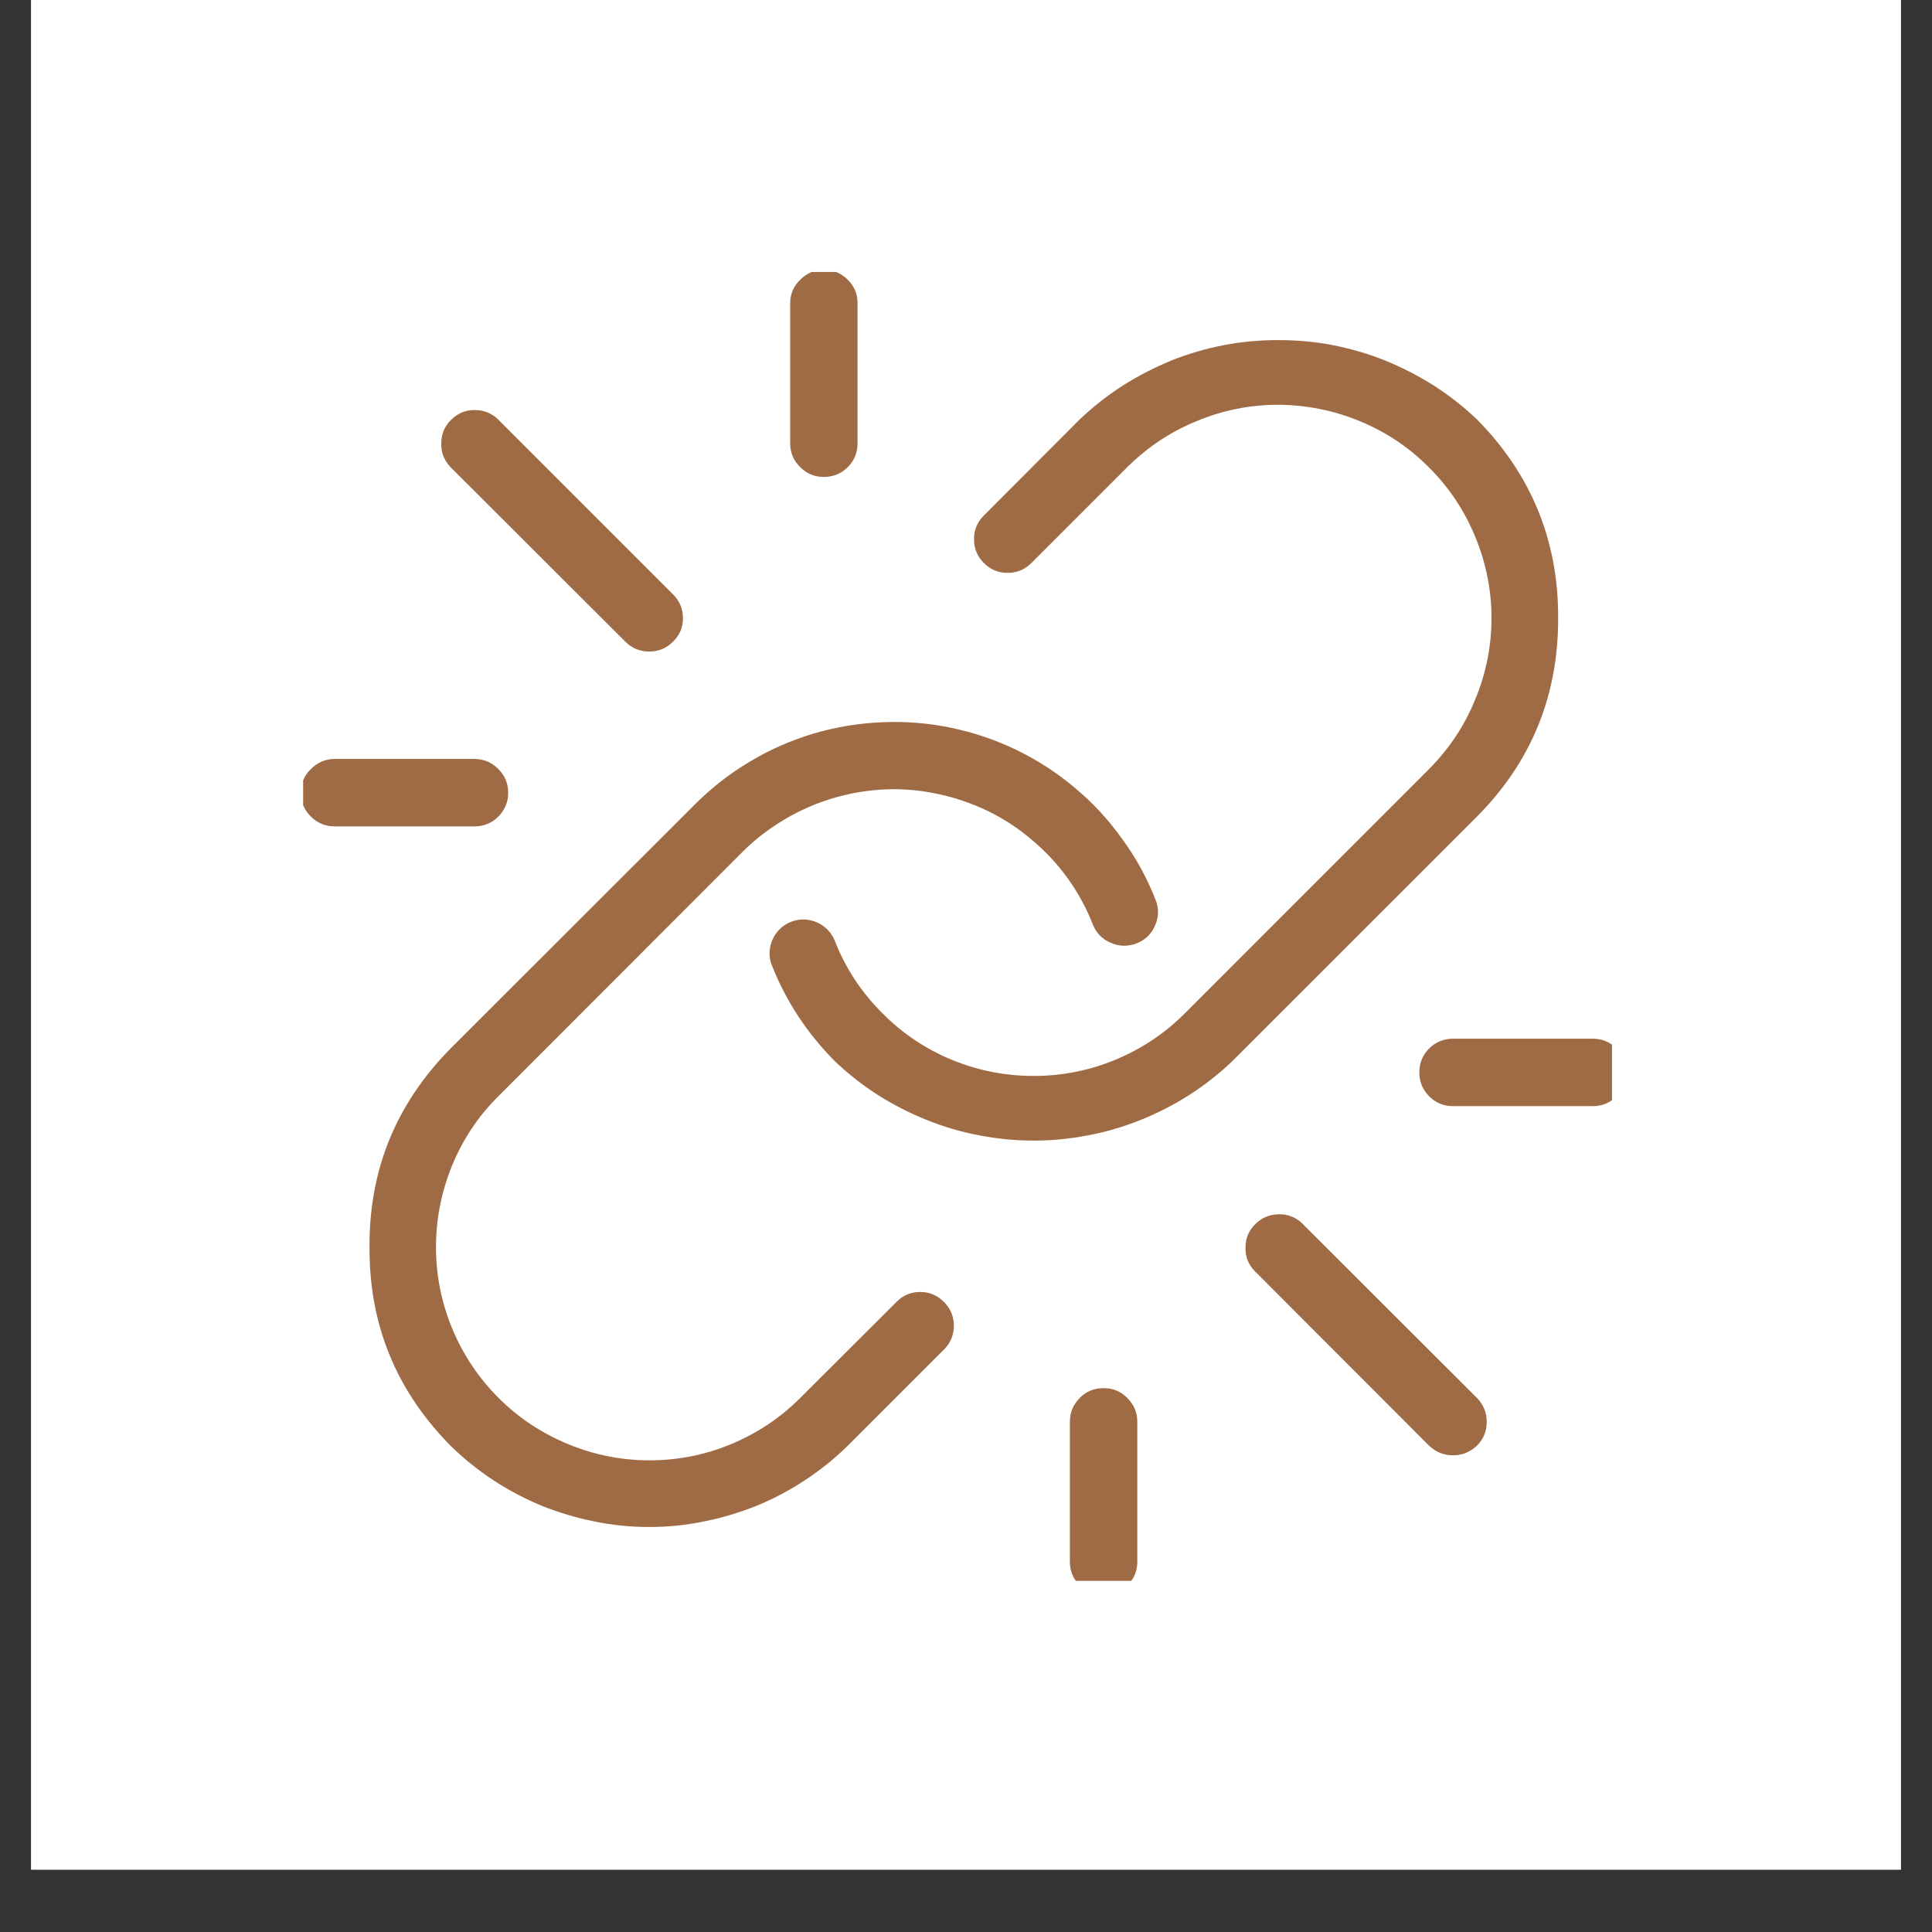
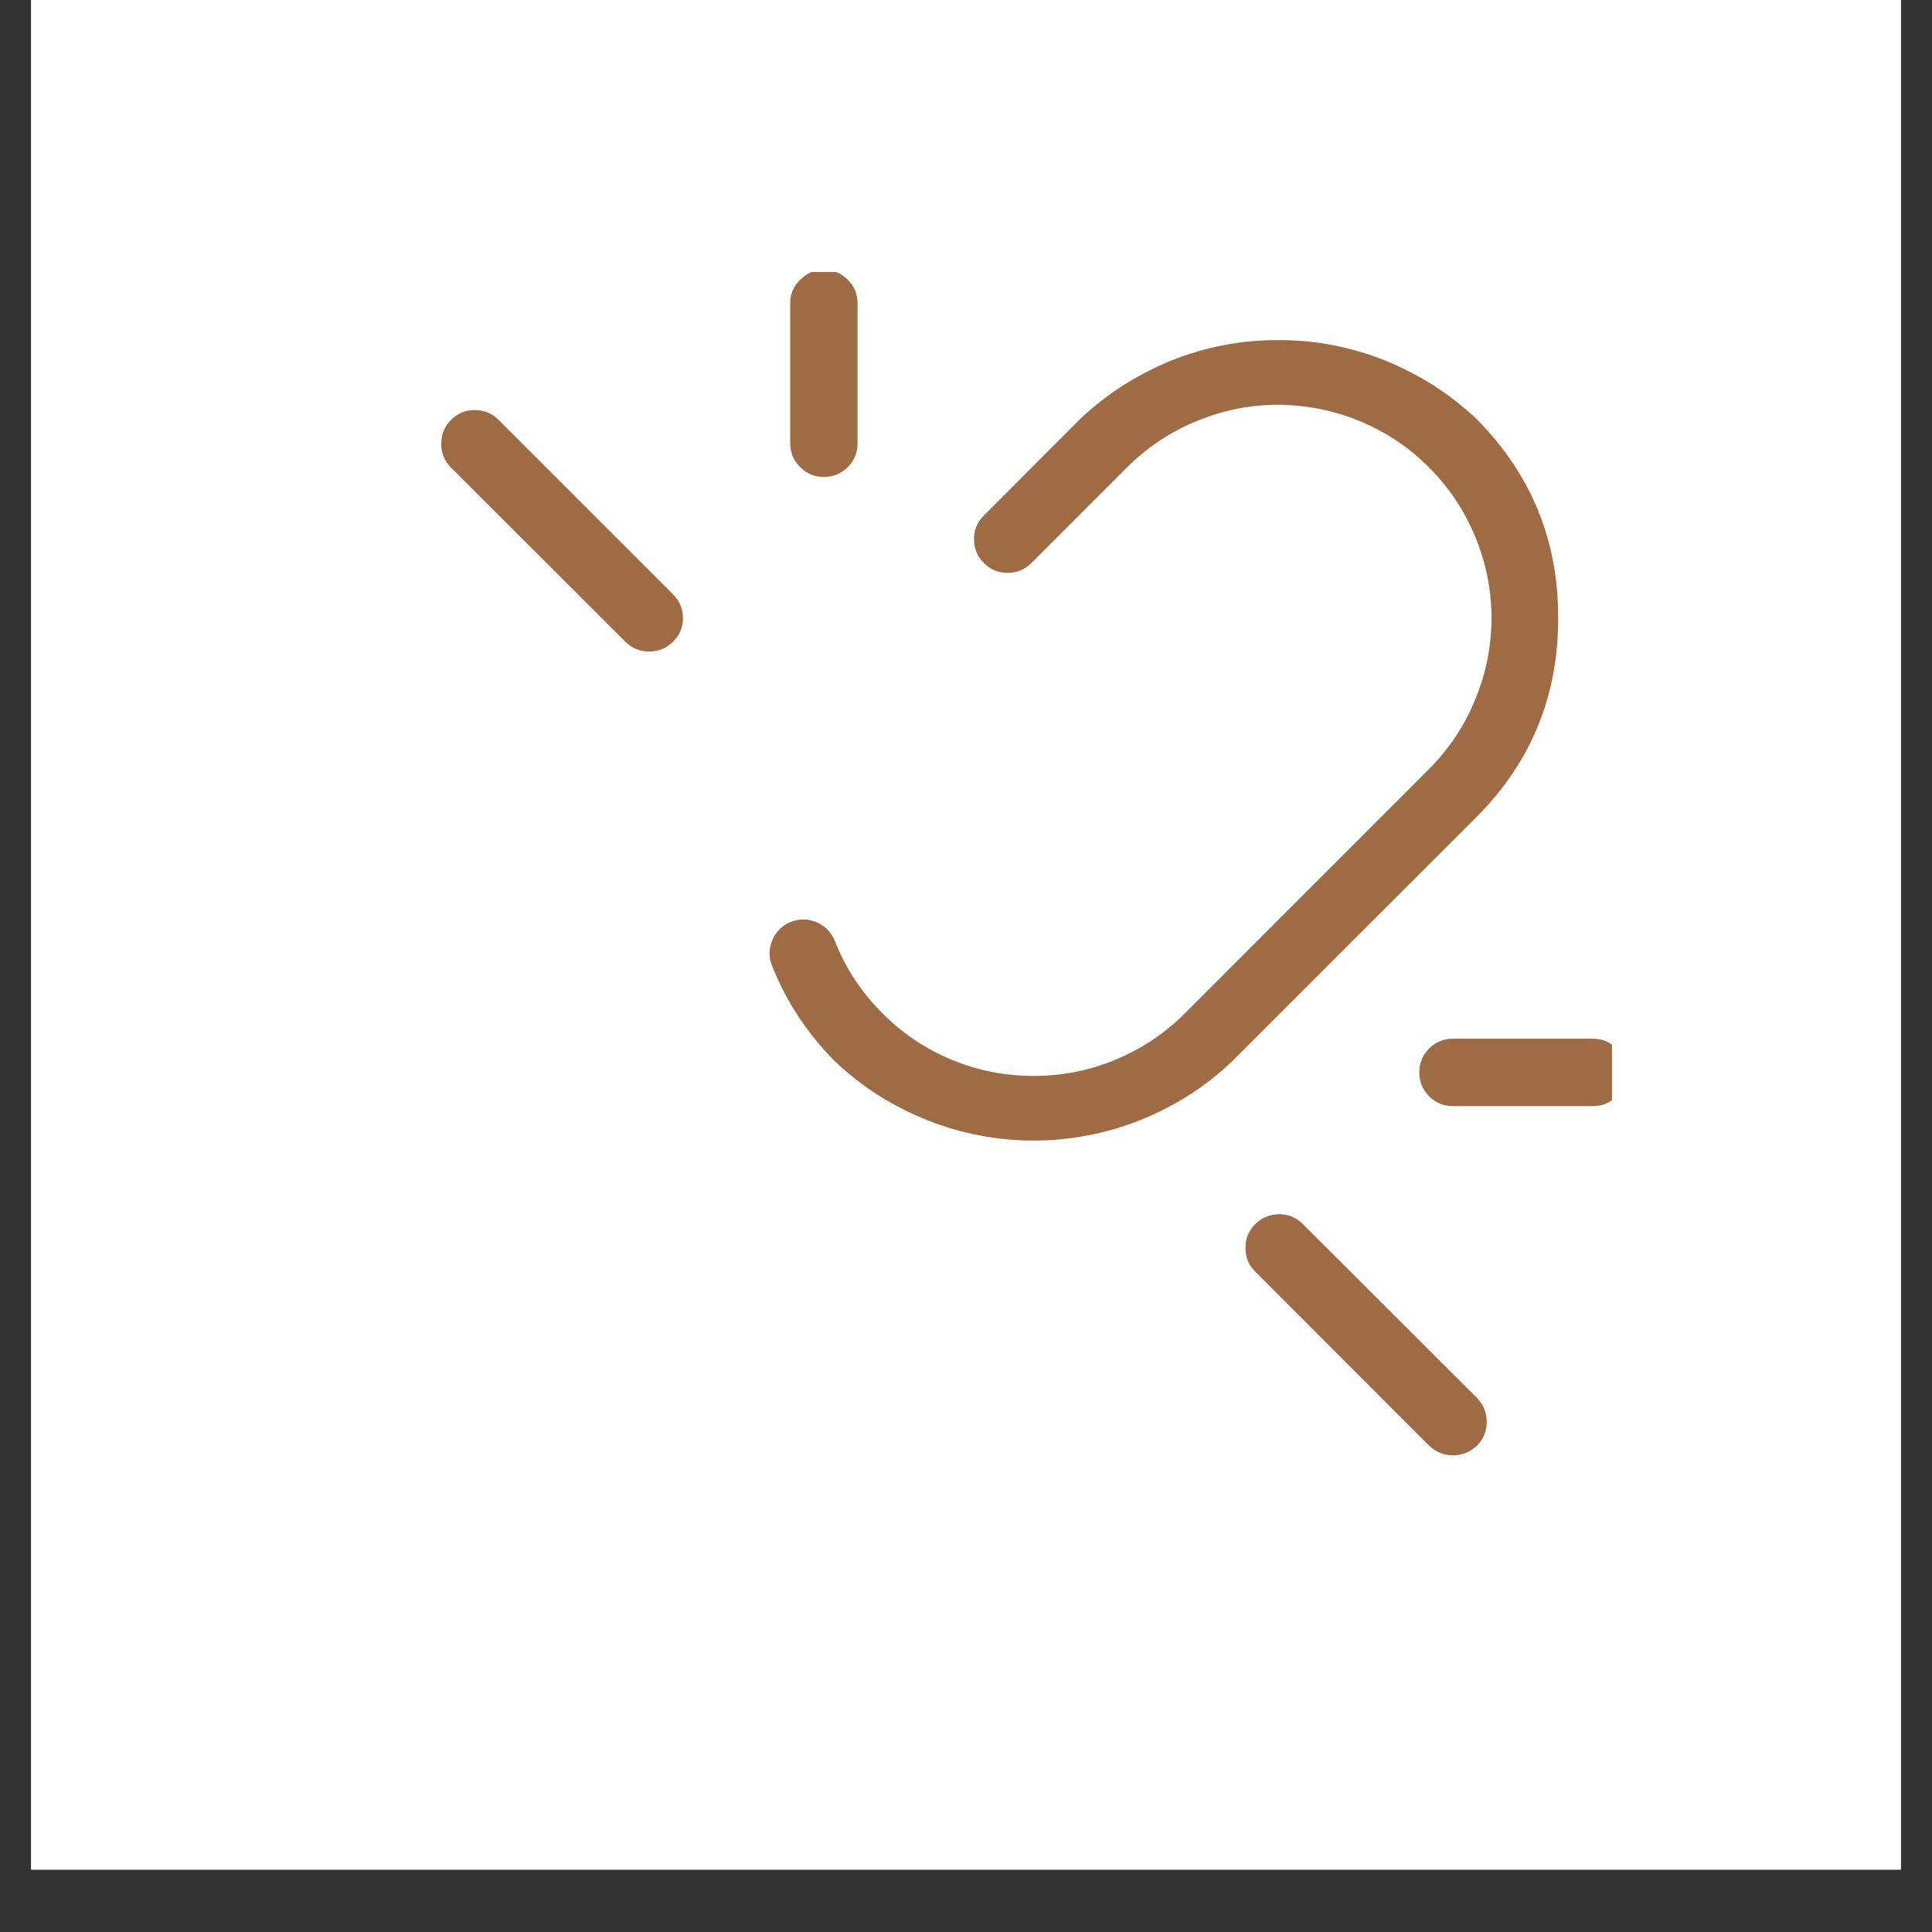
<svg xmlns="http://www.w3.org/2000/svg" version="1.0" preserveAspectRatio="xMidYMid meet" height="40" viewBox="0 0 30 30" zoomAndPan="magnify" width="40">
  <rect x="0" y="0" width="30" height="30" fill="#333333" stroke="none" />
  <defs>
    <clipPath id="491c8ca047">
      <path clip-rule="nonzero" d="M 0.484 0 L 29.516 0 L 29.516 29.031 L 0.484 29.031 Z M 0.484 0" />
    </clipPath>
    <clipPath id="5108958895">
      <path clip-rule="nonzero" d="M 12 4.223 L 14 4.223 L 14 8 L 12 8 Z M 12 4.223" />
    </clipPath>
    <clipPath id="8ddf25b40a">
-       <path clip-rule="nonzero" d="M 4.707 11 L 8 11 L 8 13 L 4.707 13 Z M 4.707 11" />
-     </clipPath>
+       </clipPath>
    <clipPath id="a86ea27b11">
      <path clip-rule="nonzero" d="M 22 16 L 25.031 16 L 25.031 18 L 22 18 Z M 22 16" />
    </clipPath>
    <clipPath id="2e93621491">
-       <path clip-rule="nonzero" d="M 16 21 L 18 21 L 18 24.547 L 16 24.547 Z M 16 21" />
-     </clipPath>
+       </clipPath>
  </defs>
  <g clip-path="url(#491c8ca047)">
    <path fill-rule="nonzero" fill-opacity="1" d="M 0.484 0 L 29.516 0 L 29.516 29.031 L 0.484 29.031 Z M 0.484 0" fill="#ffffff" />
    <path fill-rule="nonzero" fill-opacity="1" d="M 0.484 0 L 29.516 0 L 29.516 29.031 L 0.484 29.031 Z M 0.484 0" fill="#ffffff" />
  </g>
  <path fill-rule="nonzero" fill-opacity="1" d="M 24.195 9.594 C 24.199 8.395 23.777 7.367 22.934 6.512 C 22.727 6.316 22.504 6.141 22.266 5.988 C 22.027 5.836 21.773 5.707 21.508 5.598 C 21.246 5.492 20.973 5.414 20.695 5.359 C 20.414 5.305 20.133 5.281 19.848 5.281 C 19.566 5.281 19.281 5.305 19.004 5.359 C 18.723 5.414 18.453 5.492 18.188 5.598 C 17.926 5.707 17.672 5.836 17.434 5.988 C 17.195 6.141 16.973 6.316 16.766 6.512 L 15.27 8.012 C 15.172 8.113 15.121 8.238 15.125 8.379 C 15.125 8.52 15.176 8.641 15.277 8.742 C 15.379 8.844 15.5 8.895 15.641 8.895 C 15.781 8.898 15.906 8.848 16.008 8.75 L 17.504 7.254 C 17.816 6.945 18.176 6.703 18.582 6.539 C 18.984 6.371 19.41 6.285 19.848 6.285 C 20.285 6.289 20.707 6.371 21.113 6.539 C 21.52 6.707 21.879 6.945 22.188 7.258 C 22.5 7.566 22.738 7.926 22.906 8.332 C 23.074 8.738 23.16 9.16 23.16 9.598 C 23.16 10.035 23.074 10.461 22.906 10.863 C 22.742 11.27 22.5 11.629 22.191 11.941 L 18.395 15.738 C 18.082 16.051 17.723 16.289 17.316 16.457 C 16.91 16.625 16.488 16.707 16.051 16.707 C 15.609 16.707 15.188 16.625 14.781 16.457 C 14.375 16.289 14.016 16.051 13.707 15.738 C 13.379 15.414 13.129 15.035 12.961 14.605 C 12.906 14.473 12.812 14.379 12.68 14.32 C 12.547 14.266 12.414 14.262 12.277 14.316 C 12.145 14.371 12.051 14.465 11.992 14.598 C 11.938 14.73 11.934 14.863 11.988 14.996 C 12.211 15.559 12.539 16.051 12.965 16.48 C 13.172 16.676 13.395 16.852 13.633 17.004 C 13.875 17.156 14.125 17.285 14.391 17.391 C 14.652 17.496 14.926 17.578 15.203 17.629 C 15.484 17.684 15.766 17.711 16.051 17.711 C 16.336 17.711 16.617 17.684 16.895 17.629 C 17.176 17.578 17.445 17.496 17.711 17.391 C 17.973 17.285 18.227 17.156 18.465 17.004 C 18.703 16.852 18.926 16.676 19.133 16.48 L 22.934 12.68 C 23.781 11.828 24.199 10.797 24.195 9.594 Z M 24.195 9.594" fill="#9f6b44" />
-   <path fill-rule="nonzero" fill-opacity="1" d="M 5.738 19.363 C 5.73 20.566 6.152 21.594 6.996 22.449 C 7.199 22.648 7.422 22.828 7.66 22.984 C 7.898 23.141 8.152 23.273 8.414 23.383 C 8.68 23.488 8.953 23.57 9.23 23.625 C 9.512 23.684 9.797 23.711 10.082 23.711 C 10.367 23.711 10.648 23.684 10.93 23.625 C 11.211 23.57 11.48 23.488 11.746 23.383 C 12.012 23.273 12.262 23.141 12.5 22.984 C 12.738 22.828 12.961 22.648 13.164 22.449 L 14.668 20.945 C 14.766 20.844 14.812 20.719 14.812 20.578 C 14.809 20.438 14.758 20.316 14.656 20.215 C 14.559 20.117 14.438 20.062 14.293 20.062 C 14.152 20.059 14.031 20.109 13.93 20.207 L 12.426 21.707 C 12.113 22.02 11.754 22.258 11.348 22.426 C 10.945 22.594 10.52 22.676 10.082 22.676 C 9.645 22.676 9.219 22.59 8.816 22.422 C 8.41 22.254 8.051 22.016 7.742 21.707 C 7.43 21.395 7.191 21.035 7.023 20.633 C 6.855 20.227 6.77 19.805 6.77 19.363 C 6.77 18.926 6.855 18.504 7.02 18.098 C 7.188 17.691 7.426 17.332 7.738 17.023 L 11.535 13.223 C 11.73 13.027 11.949 12.863 12.184 12.723 C 12.422 12.582 12.672 12.473 12.934 12.395 C 13.199 12.316 13.469 12.27 13.742 12.258 C 14.016 12.246 14.289 12.27 14.559 12.328 C 14.828 12.383 15.086 12.473 15.332 12.59 C 15.582 12.711 15.809 12.859 16.02 13.039 C 16.23 13.215 16.418 13.414 16.578 13.637 C 16.738 13.859 16.871 14.102 16.969 14.355 C 17.023 14.488 17.117 14.586 17.25 14.641 C 17.383 14.699 17.516 14.699 17.652 14.648 C 17.785 14.594 17.883 14.5 17.938 14.367 C 17.996 14.234 17.996 14.098 17.941 13.965 C 17.809 13.629 17.637 13.316 17.422 13.023 C 17.211 12.727 16.969 12.465 16.691 12.234 C 16.414 12 16.113 11.805 15.789 11.648 C 15.461 11.488 15.121 11.375 14.77 11.301 C 14.414 11.227 14.055 11.199 13.695 11.215 C 13.332 11.23 12.98 11.289 12.633 11.391 C 12.285 11.496 11.957 11.637 11.648 11.824 C 11.336 12.008 11.055 12.227 10.797 12.484 L 6.996 16.281 C 6.152 17.137 5.73 18.164 5.738 19.363 Z M 5.738 19.363" fill="#9f6b44" />
  <path fill-rule="nonzero" fill-opacity="1" d="M 10.449 9.227 L 7.738 6.516 C 7.633 6.414 7.512 6.367 7.367 6.367 C 7.227 6.367 7.105 6.418 7.004 6.52 C 6.902 6.621 6.852 6.742 6.852 6.887 C 6.848 7.027 6.898 7.152 6.996 7.254 L 9.711 9.965 C 9.812 10.066 9.938 10.117 10.082 10.117 C 10.227 10.117 10.348 10.066 10.449 9.965 C 10.555 9.863 10.605 9.742 10.605 9.598 C 10.605 9.453 10.551 9.328 10.449 9.227 Z M 10.449 9.227" fill="#9f6b44" />
  <g clip-path="url(#5108958895)">
    <path fill-rule="nonzero" fill-opacity="1" d="M 13.316 6.883 L 13.316 4.711 C 13.316 4.566 13.266 4.445 13.164 4.344 C 13.062 4.242 12.938 4.188 12.793 4.188 C 12.648 4.188 12.527 4.242 12.426 4.344 C 12.32 4.445 12.27 4.566 12.27 4.711 L 12.27 6.883 C 12.27 7.027 12.32 7.152 12.426 7.254 C 12.527 7.355 12.648 7.406 12.793 7.406 C 12.938 7.406 13.062 7.355 13.164 7.254 C 13.266 7.152 13.316 7.027 13.316 6.883 Z M 13.316 6.883" fill="#9f6b44" />
  </g>
  <g clip-path="url(#8ddf25b40a)">
    <path fill-rule="nonzero" fill-opacity="1" d="M 5.195 12.832 L 7.367 12.832 C 7.512 12.832 7.637 12.781 7.738 12.68 C 7.84 12.578 7.891 12.453 7.891 12.309 C 7.891 12.164 7.84 12.043 7.738 11.941 C 7.637 11.84 7.512 11.785 7.367 11.785 L 5.195 11.785 C 5.051 11.785 4.93 11.84 4.828 11.941 C 4.723 12.043 4.672 12.164 4.672 12.309 C 4.672 12.453 4.723 12.578 4.828 12.68 C 4.93 12.781 5.051 12.832 5.195 12.832 Z M 5.195 12.832" fill="#9f6b44" />
  </g>
  <path fill-rule="nonzero" fill-opacity="1" d="M 20.219 18.996 C 20.117 18.898 19.992 18.852 19.852 18.855 C 19.711 18.859 19.59 18.91 19.492 19.008 C 19.391 19.109 19.34 19.227 19.34 19.367 C 19.336 19.512 19.383 19.633 19.48 19.734 L 22.191 22.449 C 22.297 22.547 22.418 22.598 22.562 22.598 C 22.707 22.598 22.828 22.547 22.934 22.449 C 23.035 22.348 23.086 22.223 23.086 22.078 C 23.086 21.934 23.035 21.812 22.934 21.707 Z M 20.219 18.996" fill="#9f6b44" />
  <g clip-path="url(#a86ea27b11)">
    <path fill-rule="nonzero" fill-opacity="1" d="M 24.734 16.129 L 22.562 16.129 C 22.418 16.129 22.293 16.18 22.191 16.281 C 22.09 16.383 22.039 16.508 22.039 16.652 C 22.039 16.797 22.09 16.918 22.191 17.023 C 22.293 17.125 22.418 17.176 22.562 17.176 L 24.734 17.176 C 24.879 17.176 25 17.125 25.102 17.023 C 25.207 16.918 25.258 16.797 25.258 16.652 C 25.258 16.508 25.207 16.383 25.102 16.281 C 25 16.18 24.879 16.129 24.734 16.129 Z M 24.734 16.129" fill="#9f6b44" />
  </g>
  <g clip-path="url(#2e93621491)">
-     <path fill-rule="nonzero" fill-opacity="1" d="M 17.66 24.25 L 17.66 22.078 C 17.66 21.934 17.609 21.812 17.504 21.707 C 17.402 21.605 17.281 21.555 17.137 21.555 C 16.992 21.555 16.867 21.605 16.766 21.707 C 16.664 21.812 16.613 21.934 16.613 22.078 L 16.613 24.25 C 16.613 24.395 16.664 24.516 16.766 24.621 C 16.867 24.723 16.992 24.773 17.137 24.773 C 17.281 24.773 17.402 24.723 17.504 24.621 C 17.609 24.516 17.66 24.395 17.66 24.25 Z M 17.66 24.25" fill="#9f6b44" />
-   </g>
+     </g>
</svg>